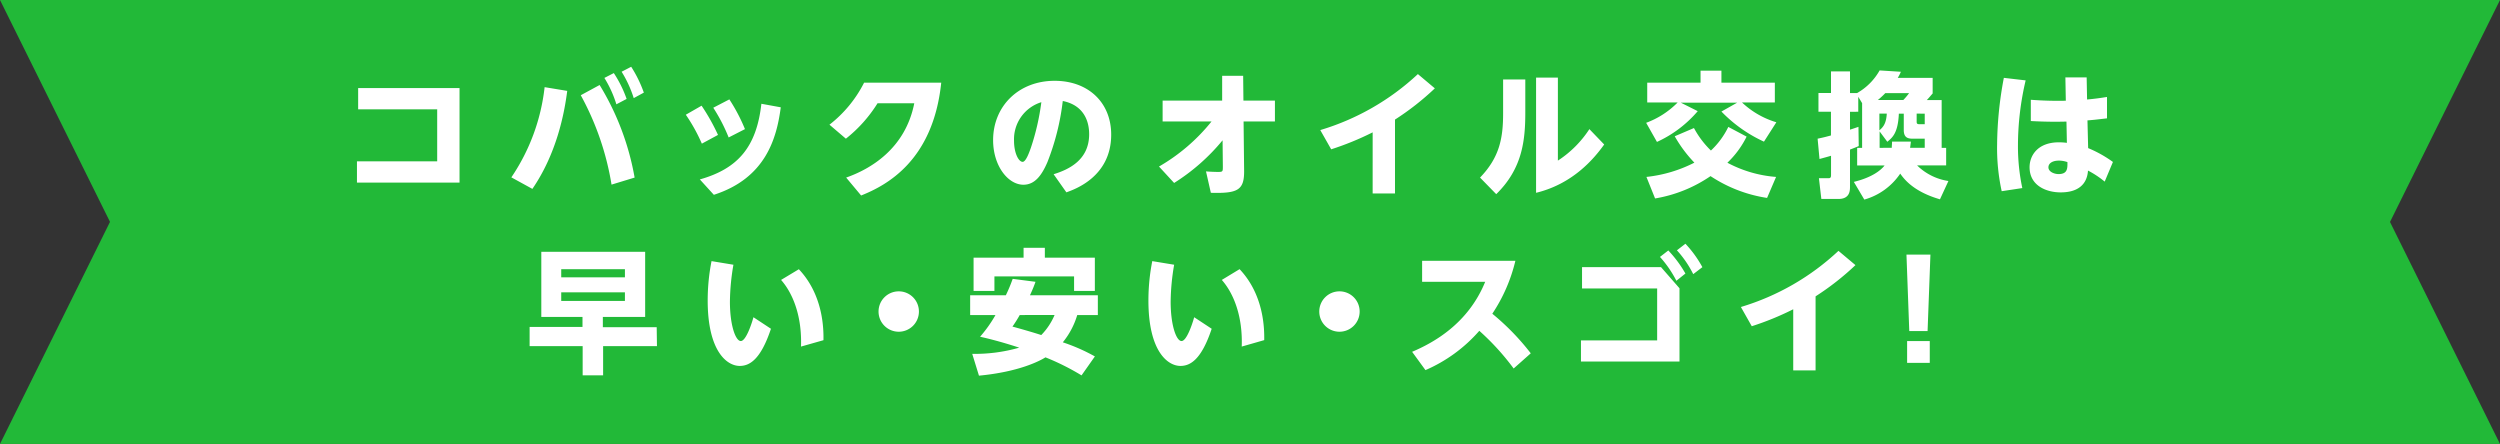
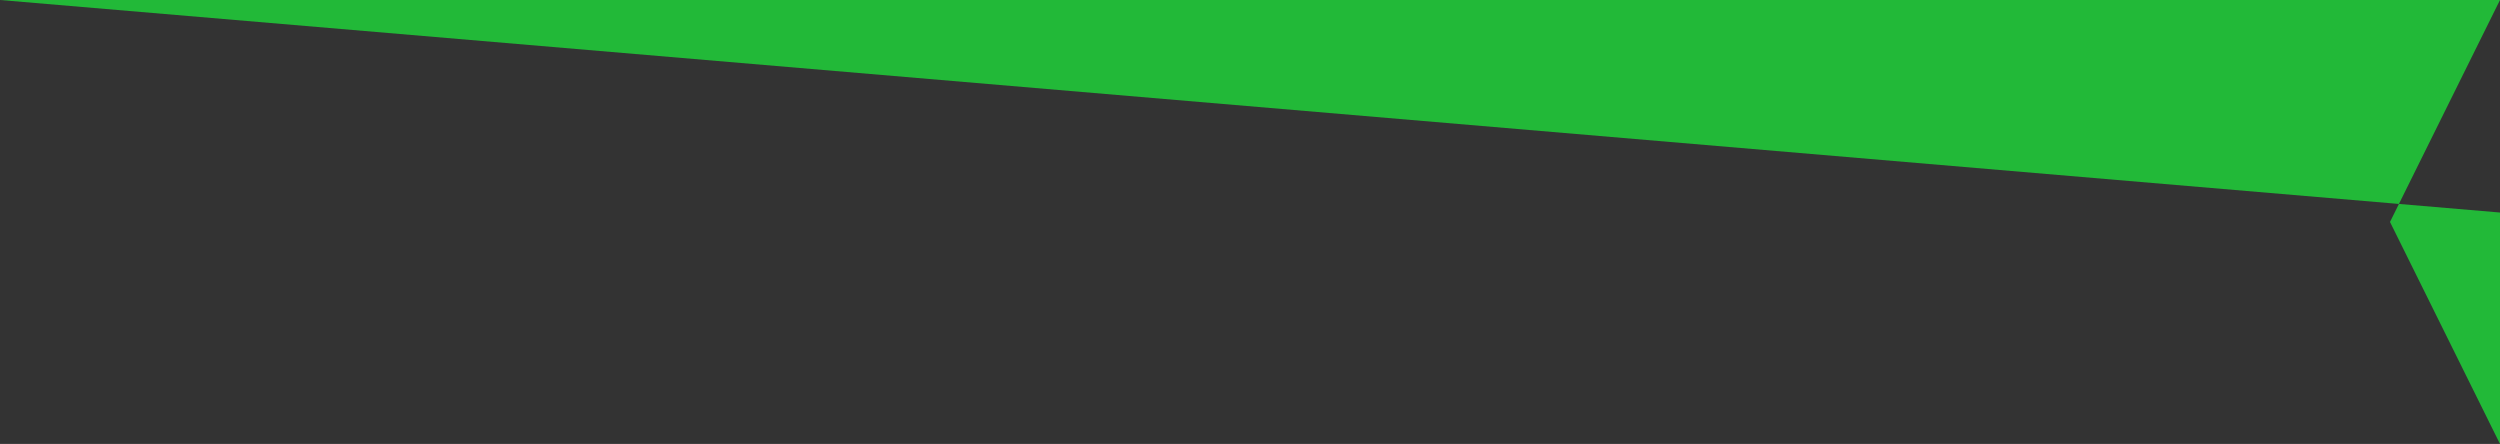
<svg xmlns="http://www.w3.org/2000/svg" viewBox="0 0 650 115.43">
  <rect x="0" y="0" width="650" height="115.43" fill="#333333" stroke="none" />
  <g data-name="レイヤー 2">
-     <path fill="#22b938" d="M650 115.43H0l28.6-57.74L0 0h650l-28.6 57.71 28.6 57.72z" />
-     <path d="M92.81 41.94h20.86V28.43H93.12V22.9h26.36v24.57H92.81zm54.67-18.31c-.77 6.06-2.8 16.35-9.06 25.48l-5.47-3a52 52 0 008.65-23.45zM159 48a72.42 72.42 0 00-8-23.24l4.9-2.66a68.89 68.89 0 019.1 24.07zm.59-29a30.29 30.29 0 013.33 6.72l-2.66 1.4a29.3 29.3 0 00-3.12-6.86zm4.52-1.64a32.62 32.62 0 013.29 6.72l-2.63 1.43a30 30 0 00-3.15-6.86zm18.3 10.12a52.75 52.75 0 014.27 7.6l-4.2 2.27a44.3 44.3 0 00-4.17-7.52zm20.59.42c-1.05 8-3.89 18.41-17.4 22.75l-3.64-4c9.91-2.8 14.74-8.44 16-19.67zm-13.37-2.06a45.64 45.64 0 014.06 7.73l-4.24 2.17a44.57 44.57 0 00-4-7.73zM220 46.17c6.2-2.17 15.37-7.42 17.71-19.32h-9.55a35.88 35.88 0 01-8.23 9.21l-4.27-3.64a32.17 32.17 0 009-10.92h20.06c-2.1 20.23-14.14 26.67-20.83 29.33zm53.94-.87c3.85-1.19 9.24-3.64 9.24-10.4 0-1.68-.28-7.31-6.86-8.64a63.2 63.2 0 01-4 15.92c-1.4 3.22-3.15 5.85-6.23 5.85-4 0-7.88-4.9-7.88-11.59 0-8.85 6.65-15.43 16-15.43 8.65 0 14.7 5.56 14.7 14 0 11-9.59 14.25-11.65 15zm-10.29-8.68c0 3.18 1.19 5.46 2.24 5.46.84 0 1.71-2.45 2.13-3.64a61.91 61.91 0 002.73-11.87 10.08 10.08 0 00-7.1 10.05zm37.69 6.68A48.58 48.58 0 00315 31.58h-12.72v-5.43h15.48v-6.44h5.46l.07 6.44h8.19v5.43h-8.15l.14 12.74c.07 5.14-1.65 6-8.65 5.81l-1.26-5.57c1.19.11 2.63.14 3.15.14 1.23 0 1.23-.1 1.23-1.47l-.07-6.75a52.39 52.39 0 01-12.6 11.09zm61.36 7h-5.81V34.41a74.75 74.75 0 01-10.78 4.41l-2.84-5a64 64 0 0025.38-14.56l4.41 3.71a69.69 69.69 0 01-10.36 8.12zm33.88-29.64v8.54c0 7.17-.7 14.59-7.56 21.28l-4.21-4.31c5.15-5.32 6-10.43 6-16.73v-8.78zm8.47-.49v21.59a27.92 27.92 0 008.19-8.19l3.85 4c-2.63 3.67-8.09 10.22-17.71 12.56V20.17zm53.58 16.66A36.43 36.43 0 01447.57 29l4.1-2.31H437l4.41 2.21a30.67 30.67 0 01-10.6 8L428 31.93a22.24 22.24 0 008.19-5.29h-7.91V21.5h13.86v-3.12h5.43v3.12h13.89v5.14h-8.54a22.29 22.29 0 008.93 5.15zm-18.2-3.54a23.81 23.81 0 004.41 5.85 20.81 20.81 0 004.52-6.14l4.76 2.52a24 24 0 01-5 6.79A32 32 0 00461.78 46l-2.34 5.46a36.48 36.48 0 01-14.7-5.67 36 36 0 01-14.42 5.81l-2.25-5.6a35.63 35.63 0 0012.47-3.71 33.9 33.9 0 01-5.11-6.86zm43.72 5.15V26.82l-1-1.65v3.89H481v4.65c.56-.17.87-.28 2.2-.73l.07 5c-.8.35-1.43.59-2.27.91v9.62c0 1 0 3.22-3 3.22h-4.45l-.63-5.39h2.52c.63 0 .63-.45.63-.94v-4.9c-.81.25-1.47.42-3 .84l-.49-5.28c1-.21 1.69-.35 3.47-.84v-6.16h-3.25v-4.87h3.26v-5.63H481v5.63h1.85a15.47 15.47 0 005.85-5.88l5.53.35a11.39 11.39 0 01-.81 1.58h9.07v4.06c-.56.63-.95 1.12-1.51 1.71h3.85v12.43H506V43h-7.56a14.69 14.69 0 008.15 4.06l-2.2 4.76c-6.51-1.89-9.1-4.9-10.33-6.68a16.72 16.72 0 01-9.34 6.75l-2.72-4.6c4.72-1.15 7-3 8-4.27h-7.14v-4.58zM494.86 26a16.28 16.28 0 001.5-1.78h-6.19a20.69 20.69 0 01-1.93 1.78zm-3 12.43c0-.56.07-.84.07-1.61h4.9c-.11.91-.14 1.19-.21 1.61h3.81v-2.37h-3c-1.23 0-2.45-.14-2.45-2.24v-4.27h-1.28c-.21 5.07-1.71 6.26-3 7.31l-2-2.69v4.27zm-3.22-8.89v4.34c.8-.7 1.78-1.54 1.92-4.34zm9.69 0v2.06c0 .56.11.7.88.7h1.22v-2.75zm28.34-8.64a74.11 74.11 0 00-2 16.84 52 52 0 001.13 11.16l-5.36.81a52.44 52.44 0 01-1.19-12.18A95.63 95.63 0 01521 20.24zm10.33-.77h5.53l.11 5.74c2.27-.21 3.39-.38 5.18-.66v5.56c-3 .35-3.61.42-5.08.53l.18 7.21a31 31 0 016.44 3.6l-2.14 5.11a24.59 24.59 0 00-4.34-2.87c-.1 1.23-.49 5.67-7.1 5.67-3.78 0-8.09-1.78-8.09-6.54 0-3 2.07-6.48 7.63-6.48a16.33 16.33 0 012.07.14l-.11-5.53c-2.34.07-5.49.07-9.27-.14v-5.53a90.35 90.35 0 009.1.25zm-1.71 21.63c-1.54 0-2.7.63-2.7 1.75s1.47 1.75 2.63 1.75c2.34 0 2.34-1.47 2.31-3.11a6.62 6.62 0 00-2.28-.39zM170.81 90h-14v7.59h-5.32V90H137.7v-5h13.75v-2.59h-10.71V65.47h27v16.94h-11v2.66h14zm-8.33-20h-16.56v2.1h16.56zm0 6h-16.56v2.24h16.56zm28.21-7.17a59.35 59.35 0 00-.91 9.59c0 6.26 1.5 10.25 2.83 10.25s2.8-4.41 3.29-6.19l4.55 3c-2.69 8.09-5.6 9.66-8.12 9.66-3.39 0-8.33-3.92-8.33-17a52.63 52.63 0 011-10.25zm17.57 21.28c.28-7.7-2-13.72-5.18-17.33L207.7 70c6.47 6.83 6.44 15.86 6.4 18.45zM238.92 81a5.25 5.25 0 11-5.25-5.25 5.24 5.24 0 015.25 5.25zm30.31-7.73c-.35 1-.74 2-1.44 3.5h17.65v5.15h-5.36a20.41 20.41 0 01-3.75 7.08 48 48 0 018.34 3.67l-3.47 4.93a62.92 62.92 0 00-9.38-4.69c-1.44.91-6.86 3.78-17.29 4.76L252.78 92A41.56 41.56 0 00265 90.39c-4.69-1.54-8.12-2.38-10.18-2.84a34.33 34.33 0 004-5.63h-6.58v-5.15h9.28a41.56 41.56 0 001.78-4.27zM253.13 67h13v-2.58h5.53V67h13v8.64h-5.4v-3.77h-20.71v3.78h-5.42zm12 14.91a33.53 33.53 0 01-1.89 3c2.9.8 5.21 1.47 7.49 2.2a16.69 16.69 0 003.46-5.21zm40.15-13.08a59.35 59.35 0 00-.91 9.59c0 6.26 1.5 10.25 2.83 10.25s2.8-4.41 3.29-6.19l4.55 3c-2.69 8.09-5.6 9.66-8.12 9.66-3.39 0-8.33-3.92-8.33-17a52.63 52.63 0 011-10.25zm17.57 21.28c.28-7.7-2-13.72-5.18-17.33l4.62-2.8c6.48 6.83 6.44 15.86 6.41 18.45zM353.51 81a5.25 5.25 0 11-5.25-5.25 5.24 5.24 0 015.25 5.25zm40.04 14.81a64.27 64.27 0 00-8.93-9.8 39.2 39.2 0 01-14 10.22l-3.47-4.76c5.5-2.34 14.53-7.24 19-18.2h-16.4v-5.46H394a42.5 42.5 0 01-6 13.76 63.21 63.21 0 0110 10.29zm17.5-7.31h19.81V75h-19.53v-5.54h20.54l4.8 5.49V94h-25.62zm22.71-23.38a30.91 30.91 0 014.45 6L435.86 73a28.85 28.85 0 00-4.27-6.2zm4.45-1.75a29.45 29.45 0 014.41 6.09l-2.38 1.82a27.15 27.15 0 00-4.24-6.2zm33.84 32.93h-5.81V80.41a74.28 74.28 0 01-10.78 4.41l-2.83-5A63.92 63.92 0 00478 65.22l4.42 3.71a69.87 69.87 0 01-10.37 8.12zm29.86-30.1l-.74 19.88h-4.76l-.73-19.88zm-6.06 22.47h5.89v5.67h-5.89z" fill="#fff" />
+     <path fill="#22b938" d="M650 115.43l28.6-57.74L0 0h650l-28.6 57.71 28.6 57.72z" />
  </g>
</svg>